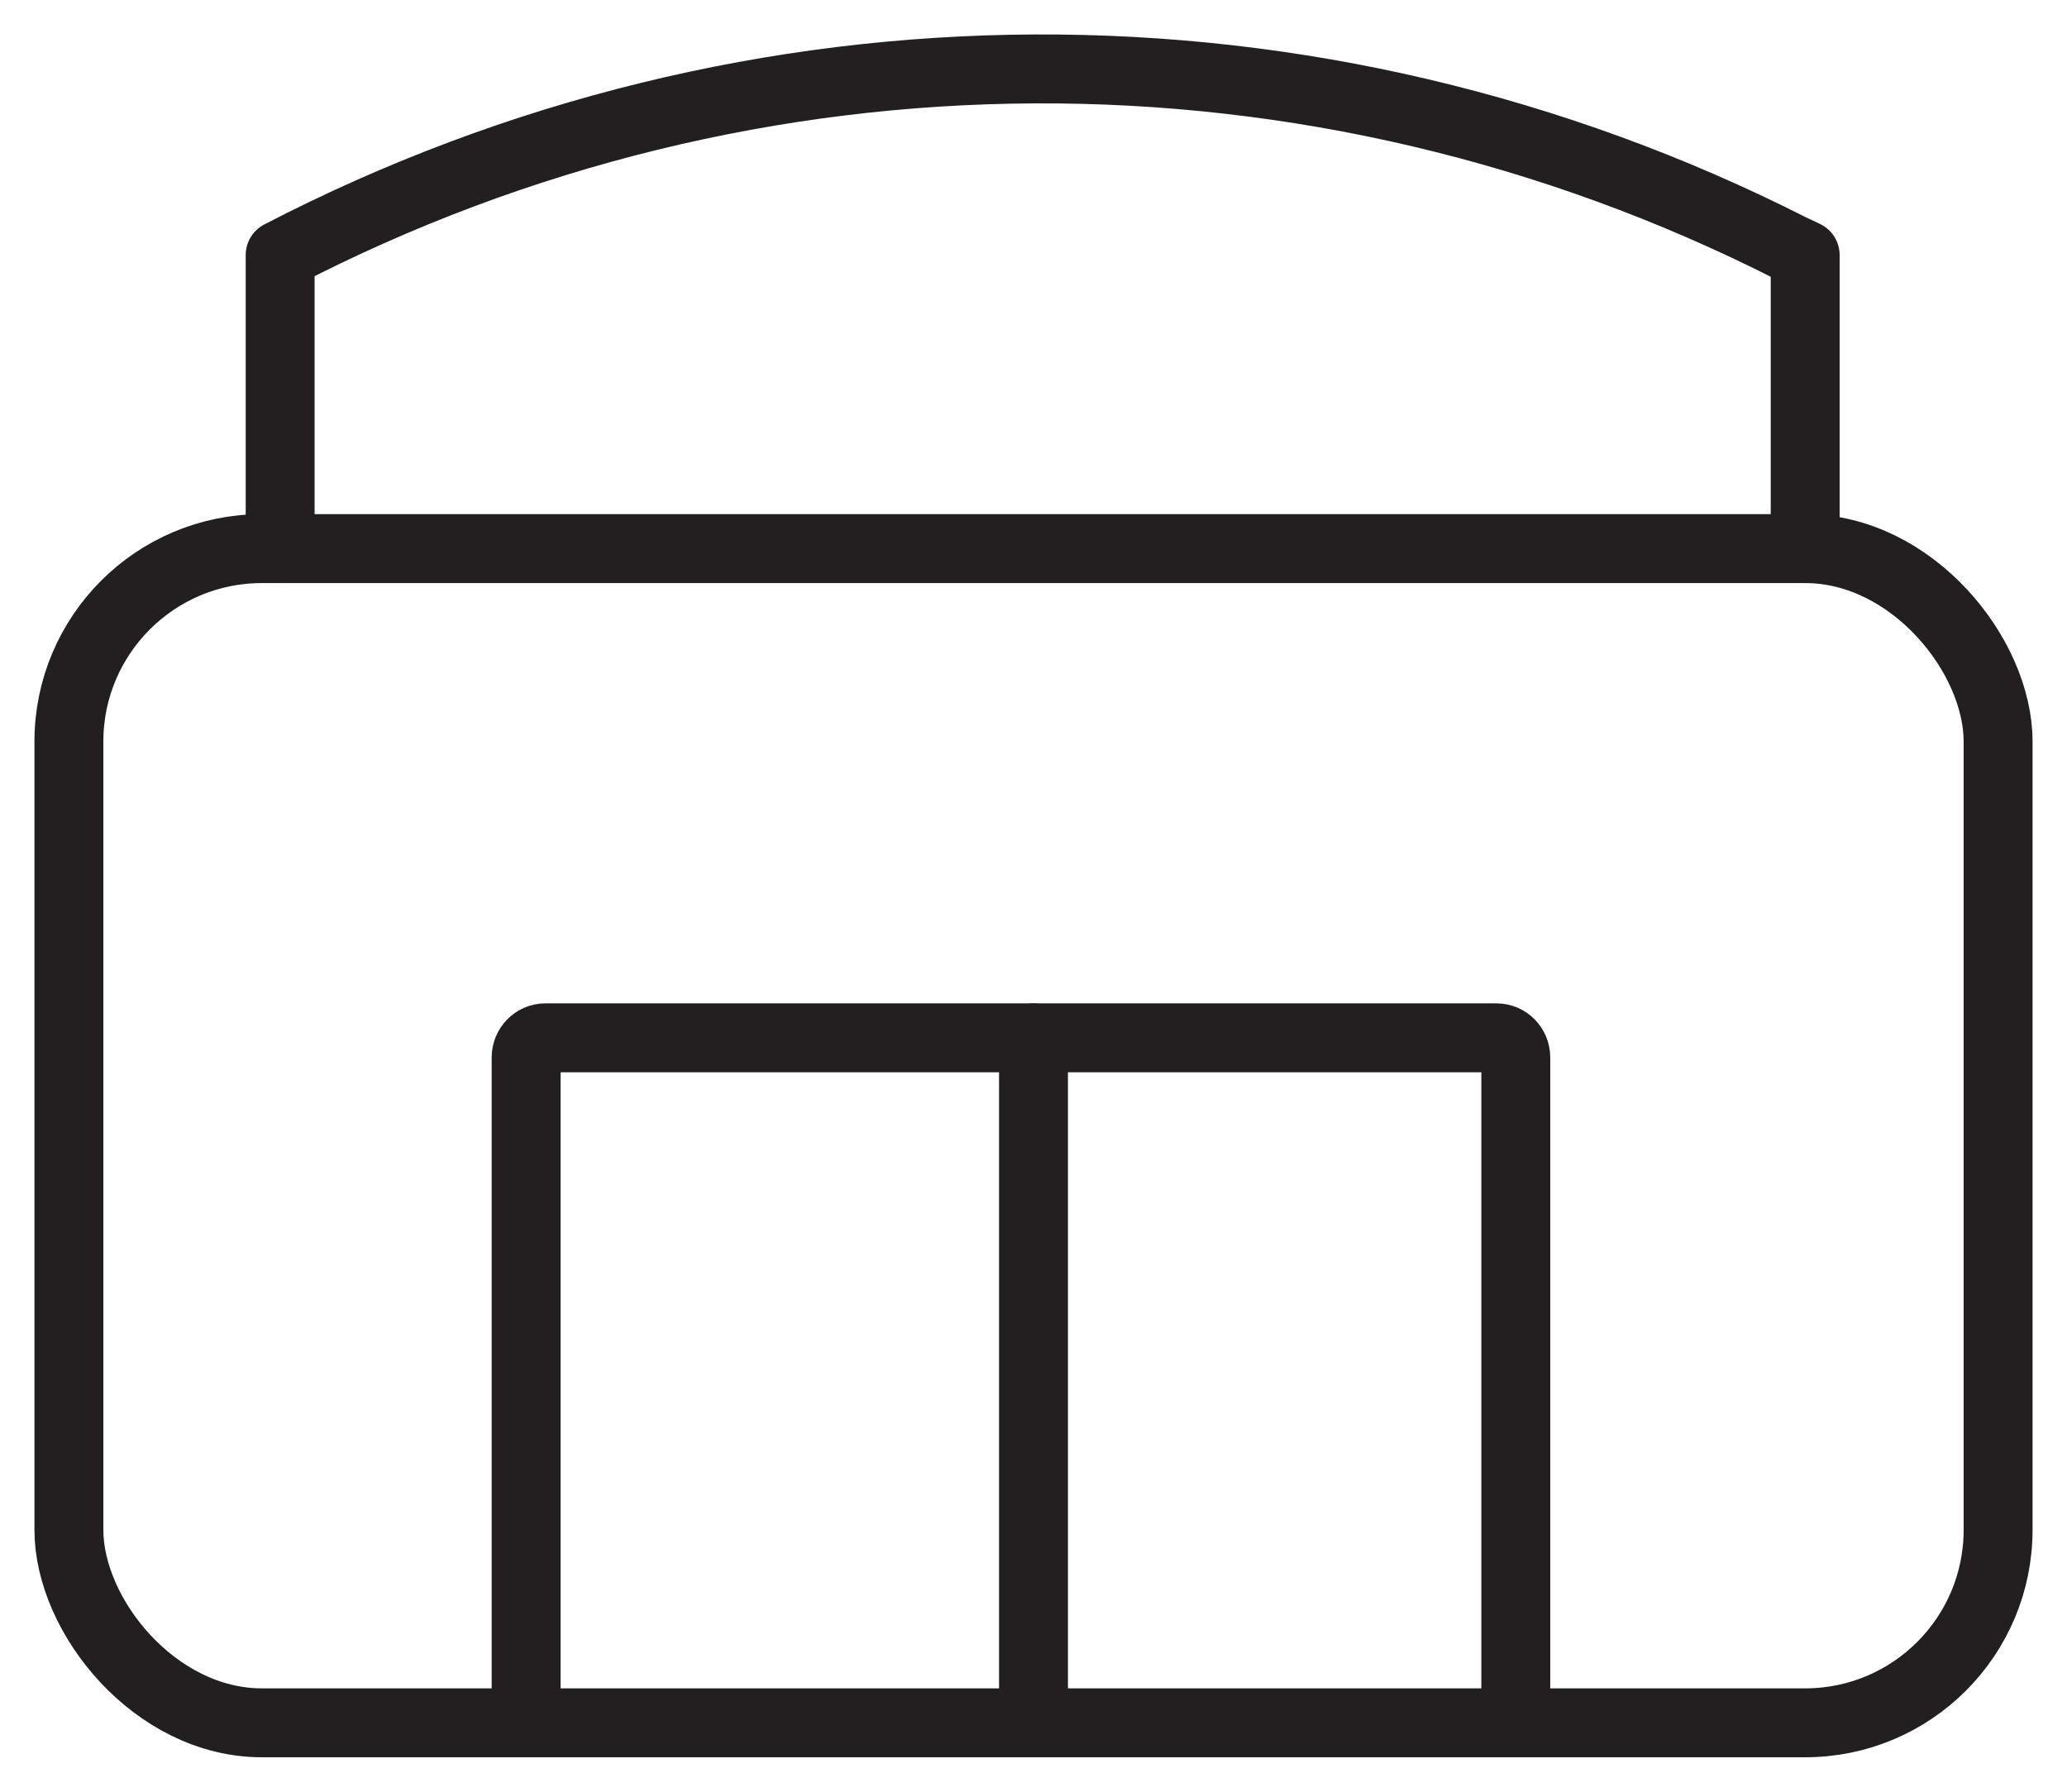
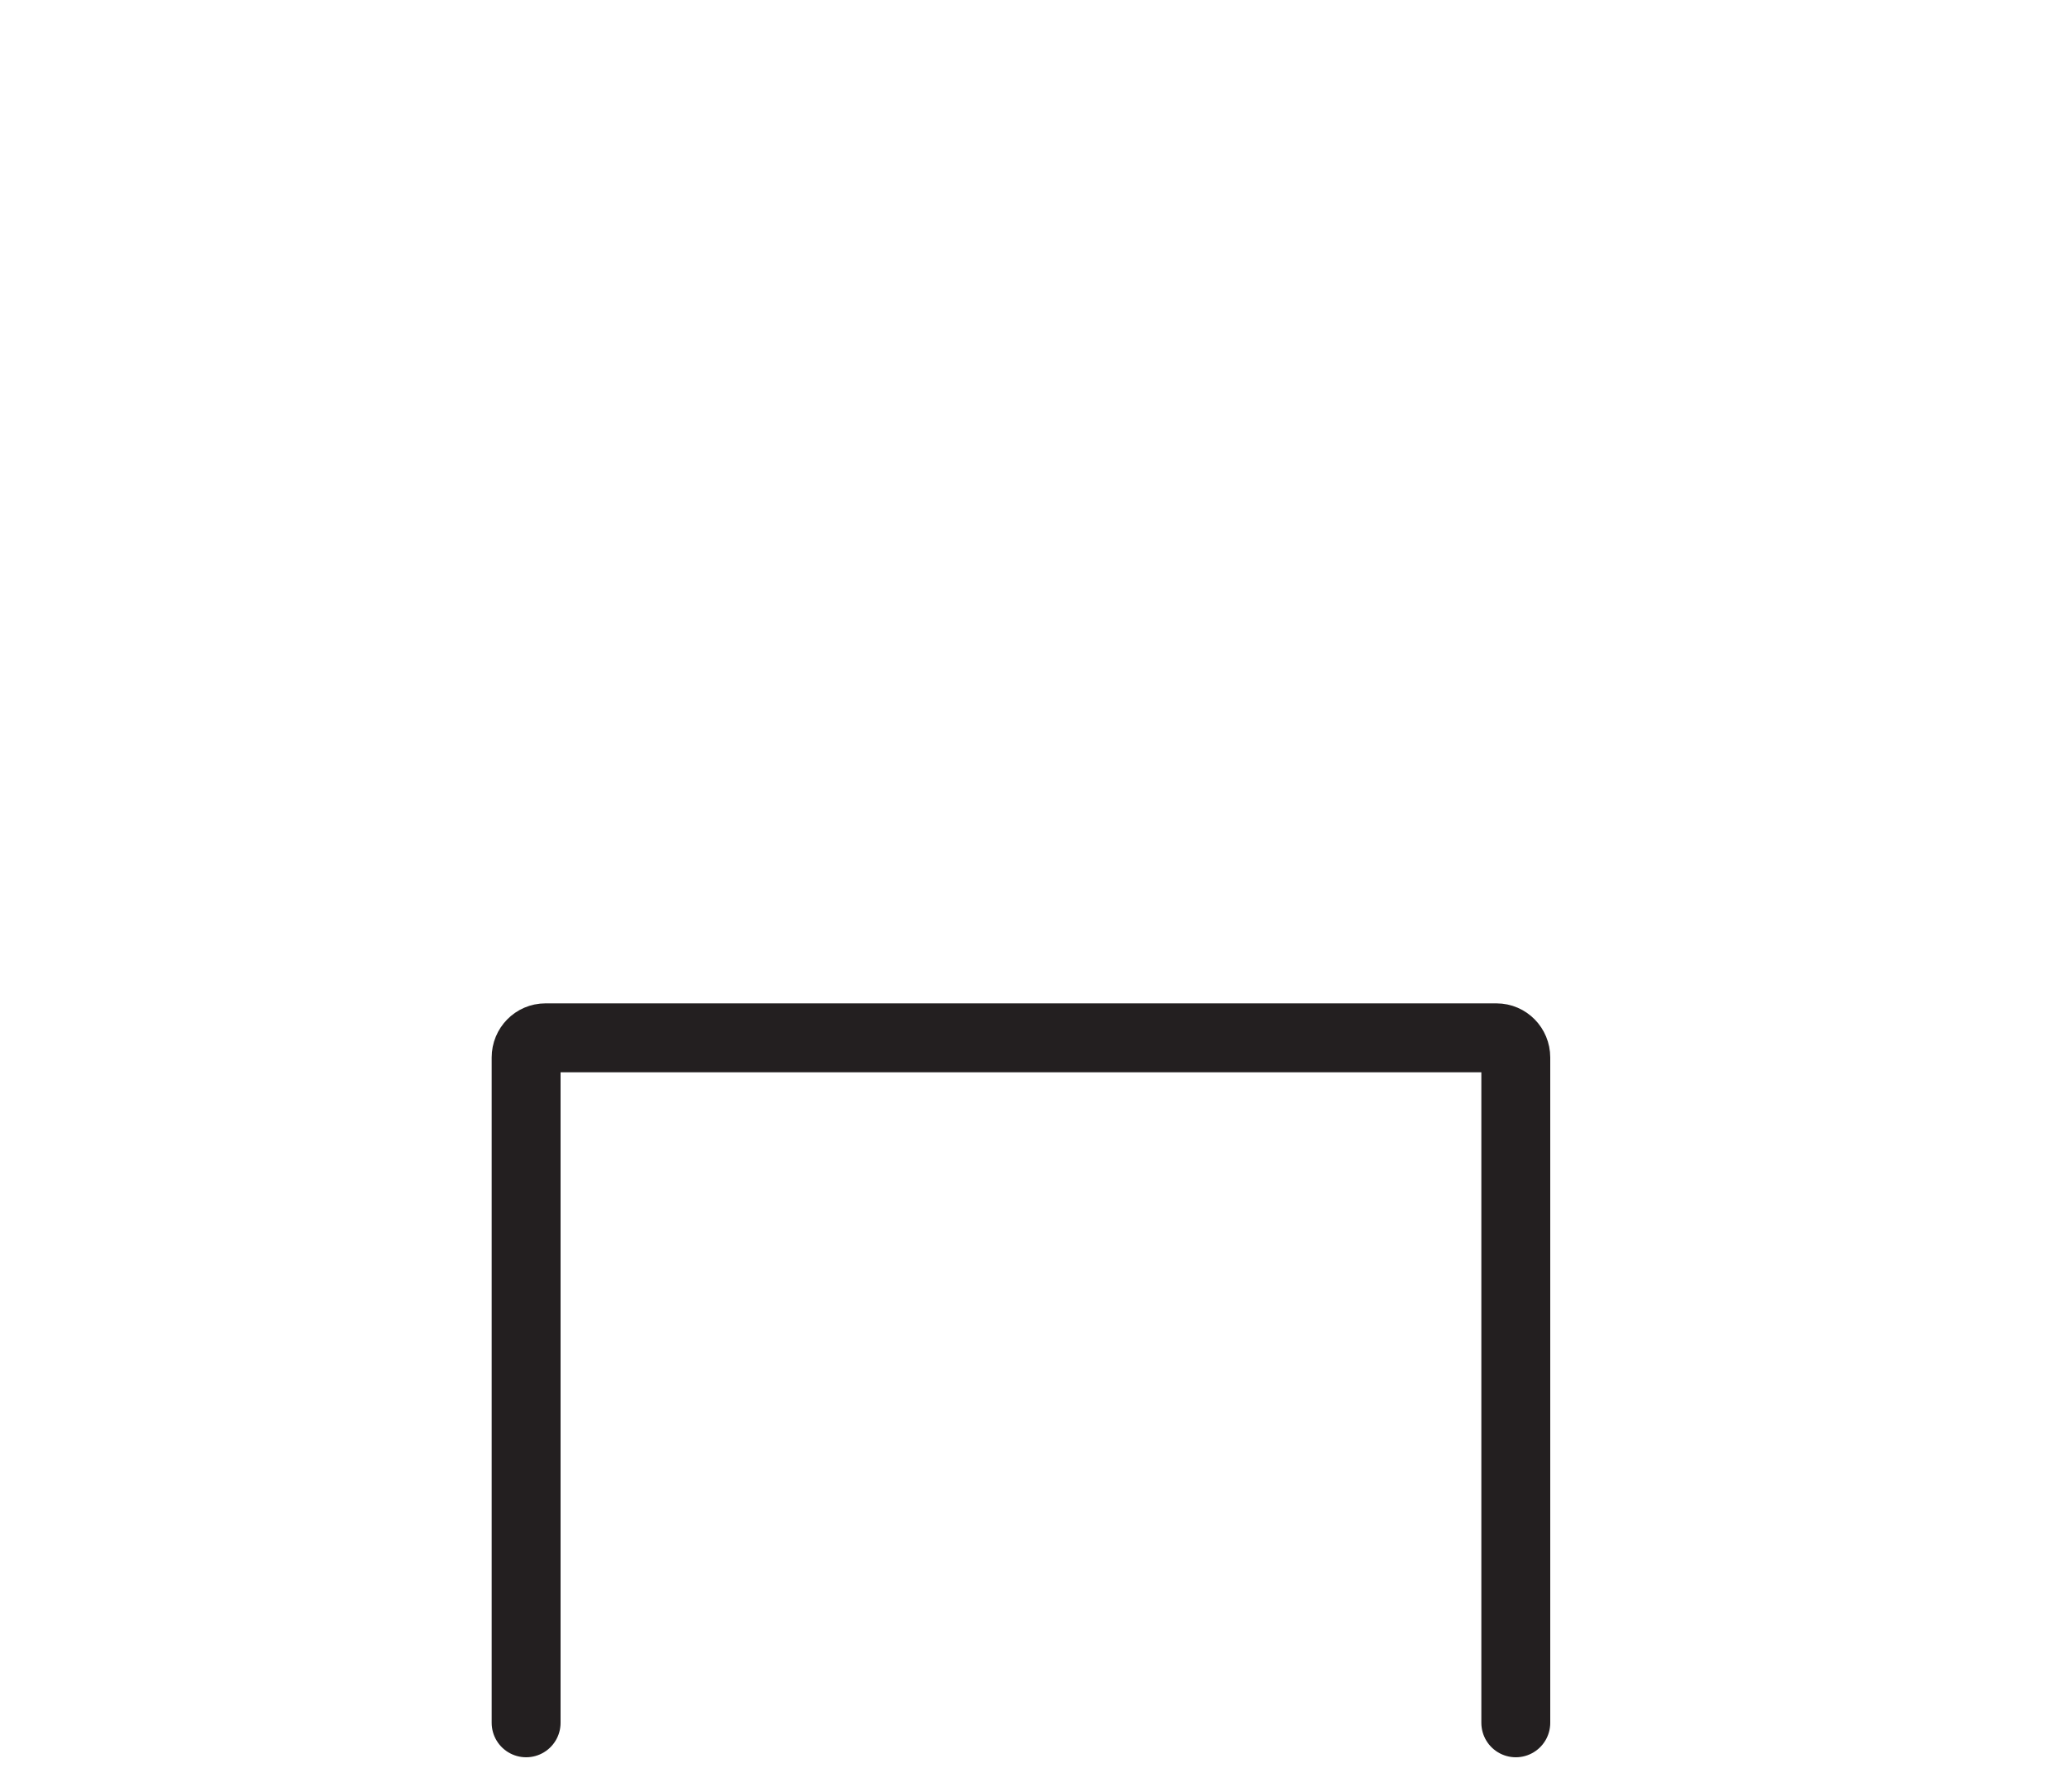
<svg xmlns="http://www.w3.org/2000/svg" width="30" height="26" viewBox="0 0 30 26" fill="none">
-   <rect x="1" y="7.961" width="28" height="17.039" rx="2.8" stroke="#231F20" stroke-linecap="round" stroke-linejoin="round" />
  <path d="M7.636 25V15.345C7.636 15.188 7.761 15.06 7.916 15.06H21.72C21.875 15.06 22 15.188 22 15.345V25" stroke="#231F20" stroke-linecap="round" stroke-linejoin="round" />
-   <path d="M15 15.06V25" stroke="#231F20" stroke-linecap="round" stroke-linejoin="round" />
-   <path d="M4.066 7.961V3.701V3.701C10.943 0.135 19.082 0.098 25.99 3.602L26.2 3.701V7.961" stroke="#231F20" stroke-linecap="round" stroke-linejoin="round" />
</svg>